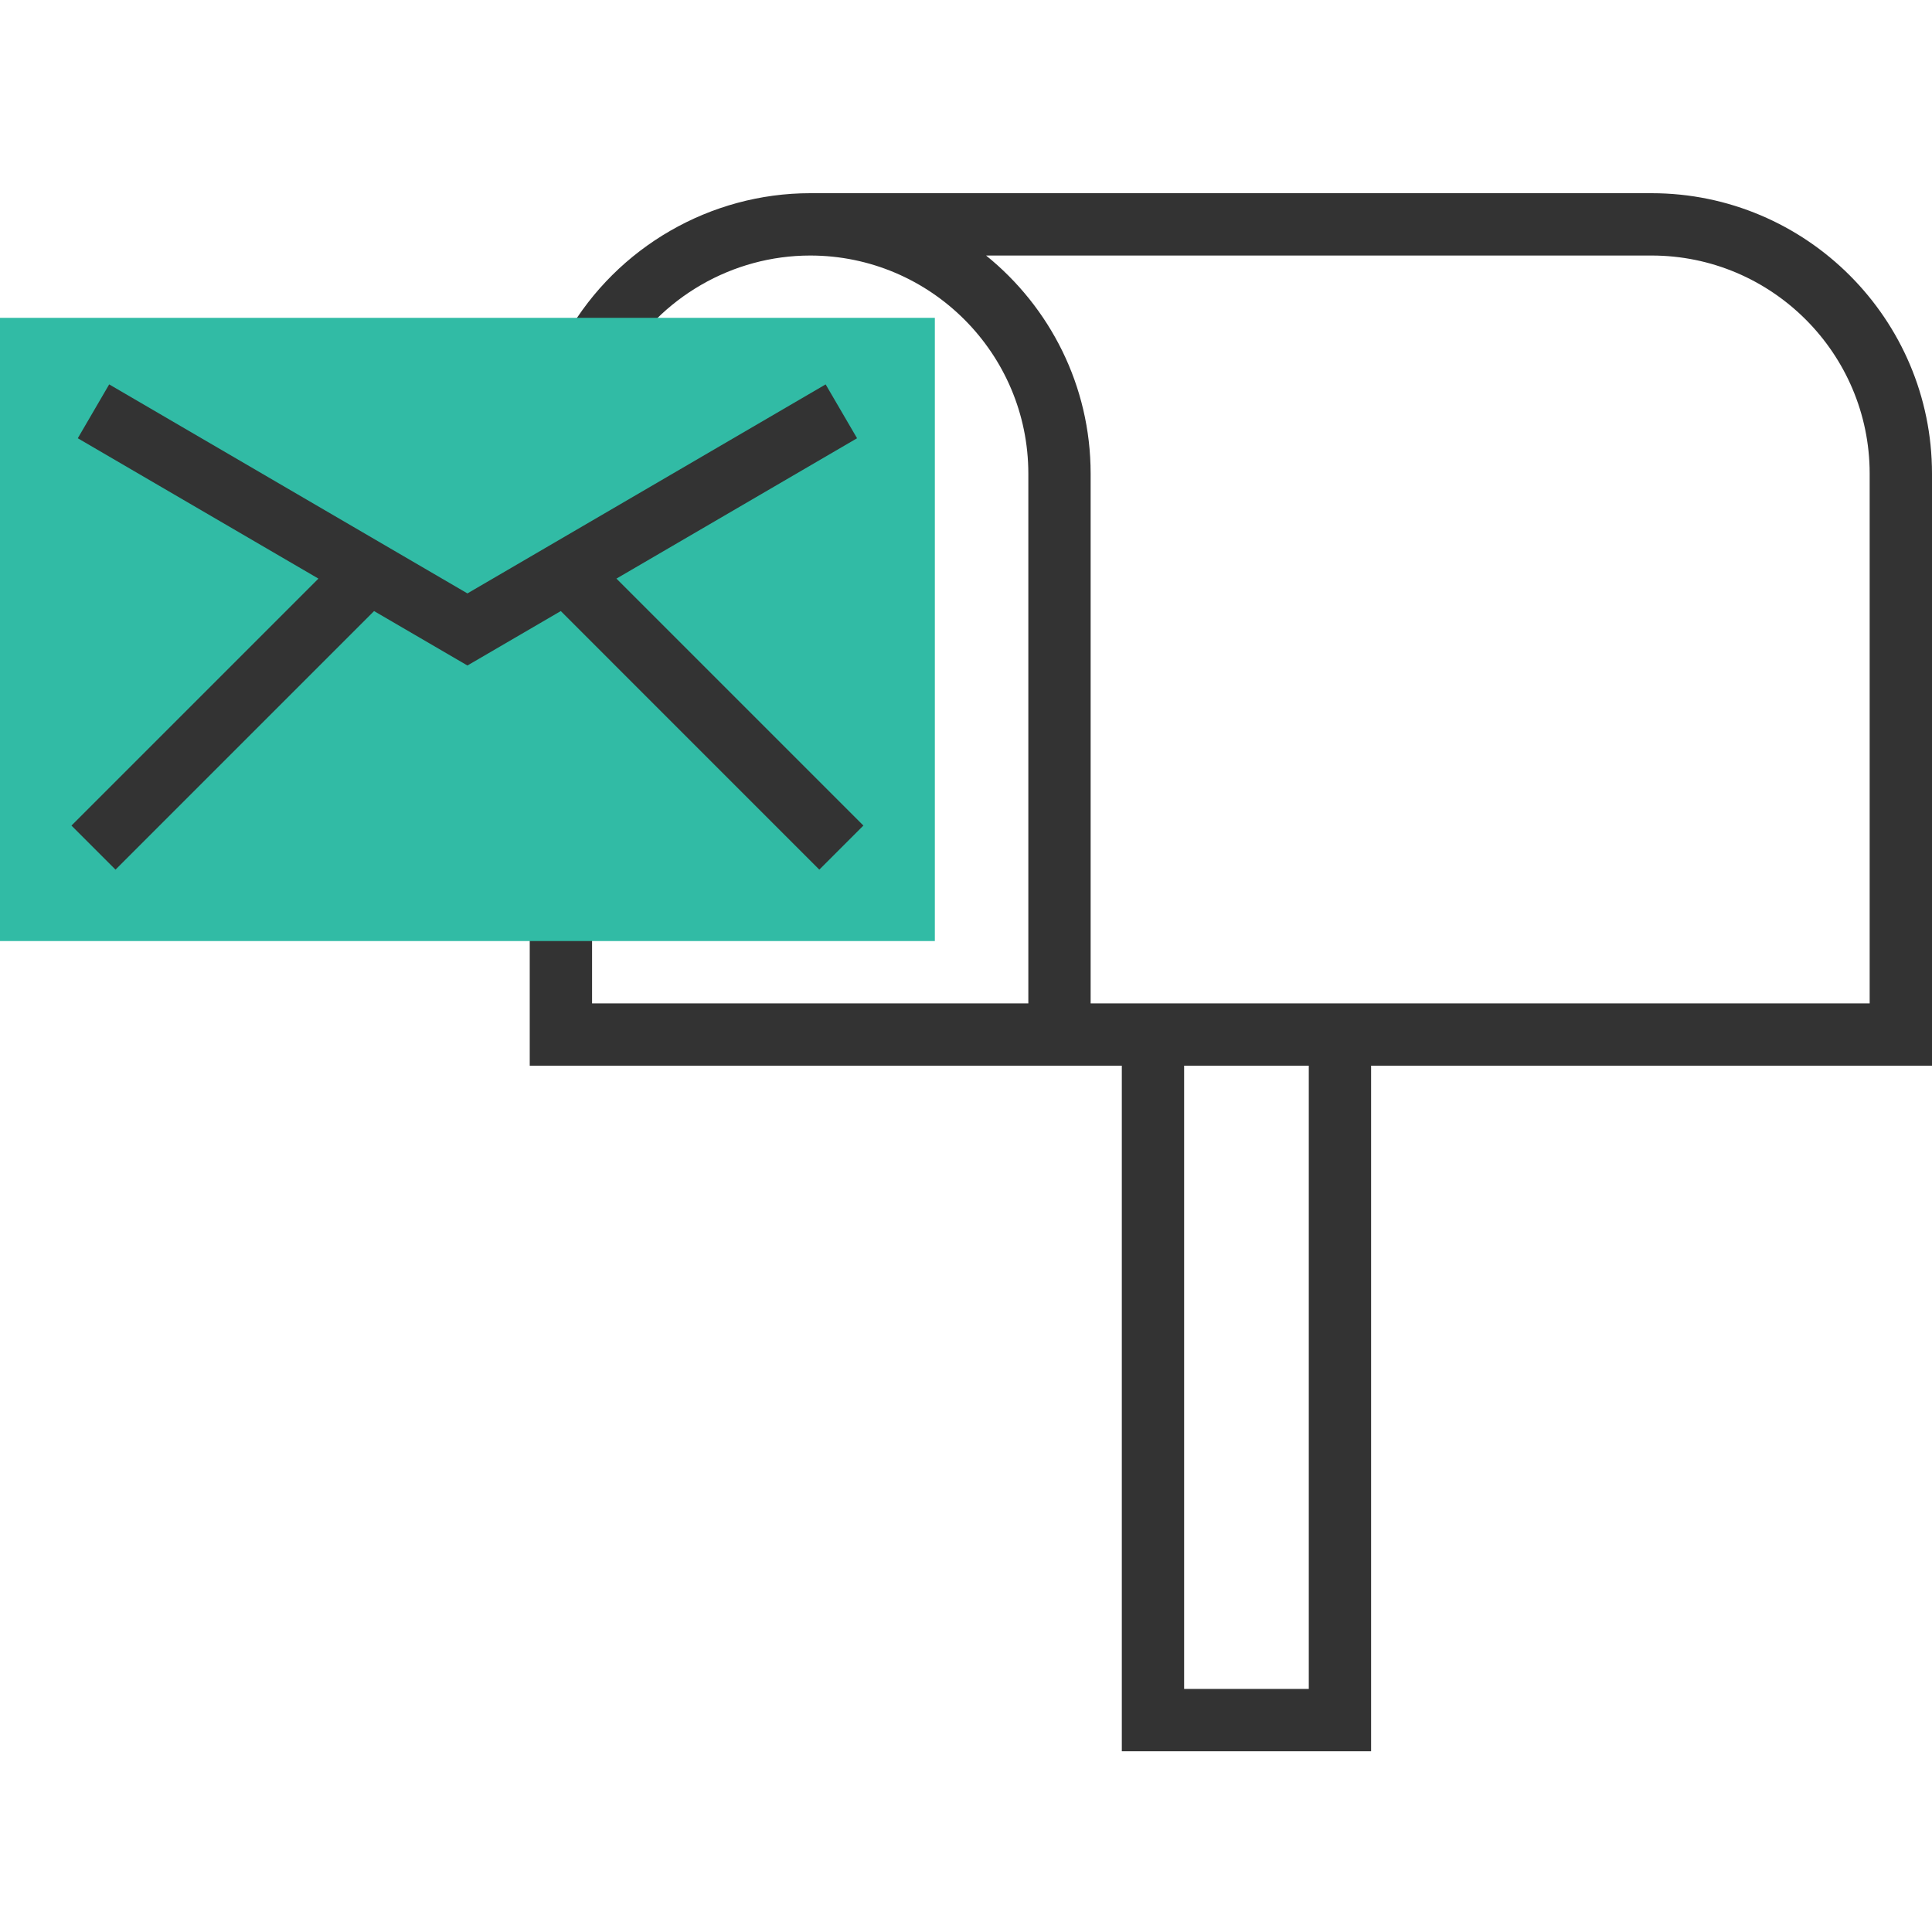
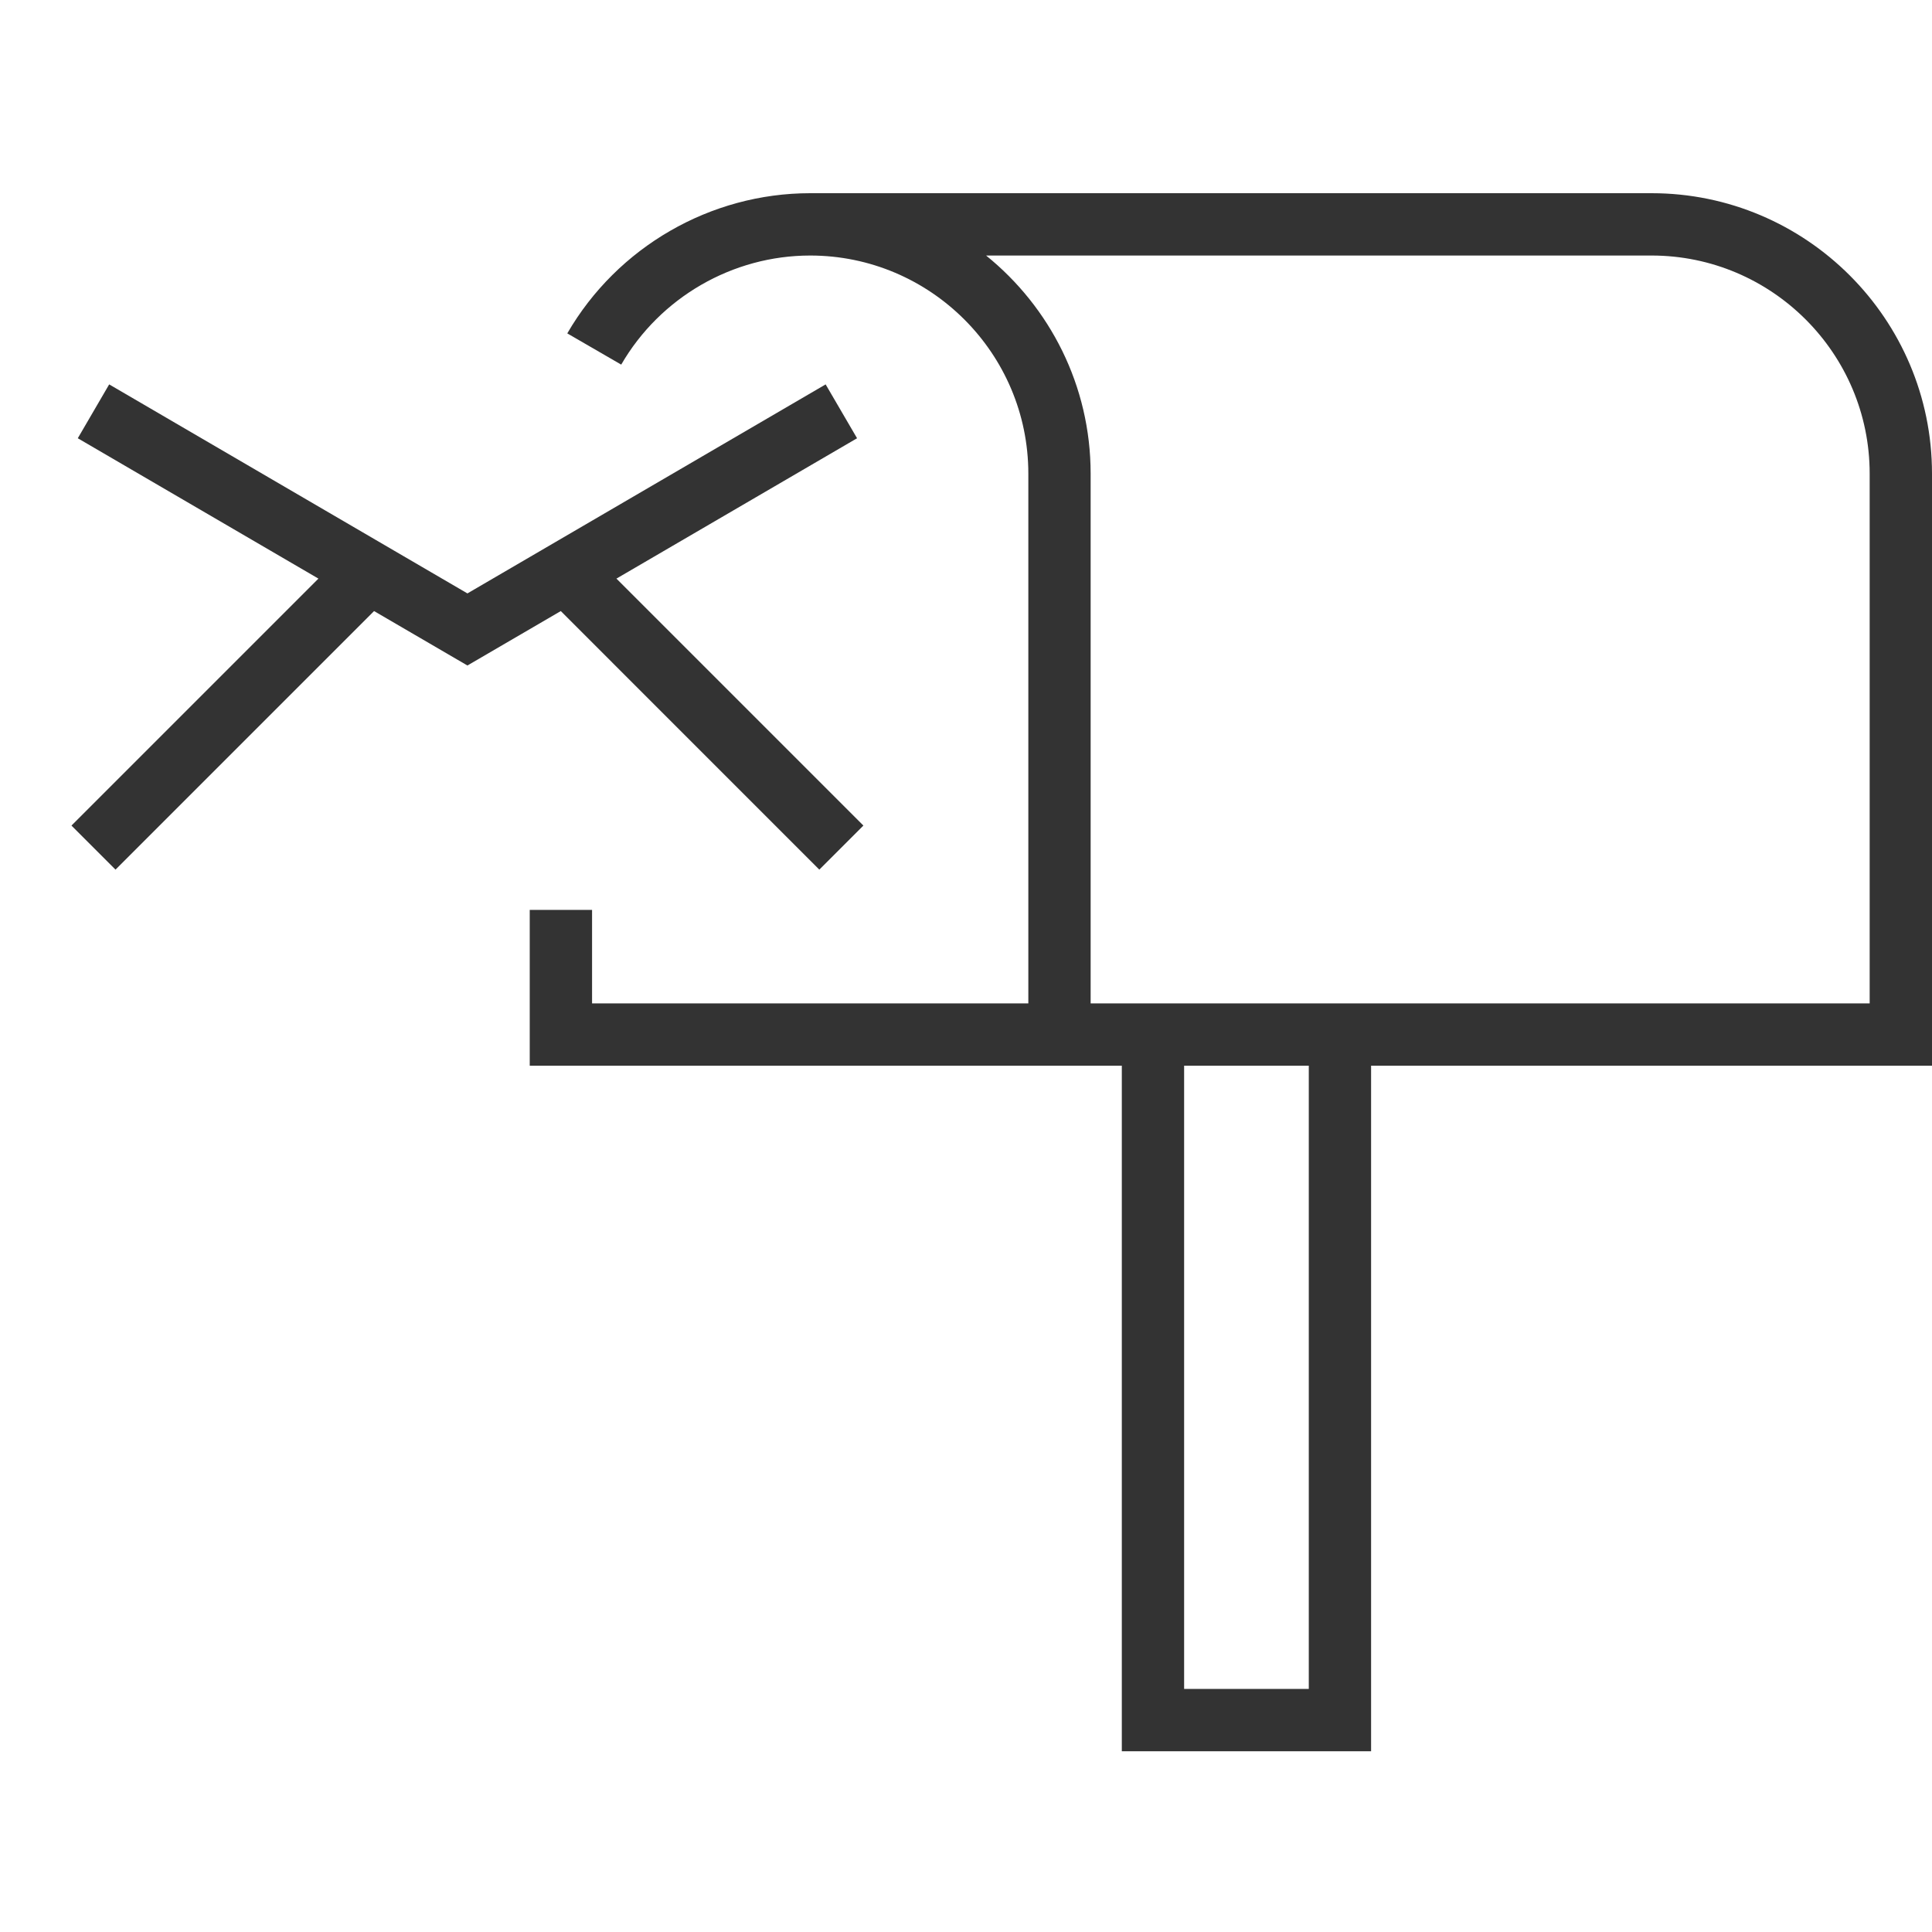
<svg xmlns="http://www.w3.org/2000/svg" width="80px" height="80px" viewBox="0 0 80 80" version="1.1">
  <title>icon_menu_post</title>
  <desc>Created with Sketch.</desc>
  <defs />
  <g id="Page-2" stroke="none" stroke-width="1" fill="none" fill-rule="evenodd">
    <g id="icon_menu_post">
      <g id="019-mailbox" transform="translate(0, 8)">
        <g id="Layer_1">
          <path d="M80,11.613 C80,5.209 74.791,0 68.387,0 L33.548,0 C29.417,0 25.563,2.225 23.49,5.805 L25.723,7.098 C27.337,4.312 30.334,2.581 33.548,2.581 C38.528,2.581 42.581,6.634 42.581,11.613 L42.581,33.548 L24.516,33.548 L24.516,29.677 L21.935,29.677 L21.935,36.129 L43.871,36.129 L45.161,36.129 L46.452,36.129 L46.452,64.516 L56.774,64.516 L56.774,36.129 L80,36.129 L80,11.613 L80,11.613 Z M54.194,61.935 L49.032,61.935 L49.032,36.129 L54.194,36.129 L54.194,61.935 L54.194,61.935 Z M77.419,33.548 L56.774,33.548 L46.452,33.548 L45.161,33.548 L45.161,11.613 C45.161,7.966 43.468,4.711 40.832,2.581 L68.387,2.581 C73.366,2.581 77.419,6.634 77.419,11.613 L77.419,33.548 L77.419,33.548 Z" id="Shape" fill="#333333" />
-           <rect id="Rectangle-path" fill="#31BBA5" x="0" y="5.161" width="38.71" height="25.806" />
          <polygon id="Shape" fill="#333333" points="23.221 17.303 33.926 28.009 35.751 26.185 25.525 15.959 35.489 10.147 34.188 7.917 19.355 16.572 4.521 7.917 3.221 10.147 13.185 15.959 2.959 26.185 4.783 28.009 15.489 17.303 19.355 19.557" />
        </g>
      </g>
    </g>
  </g>
</svg>